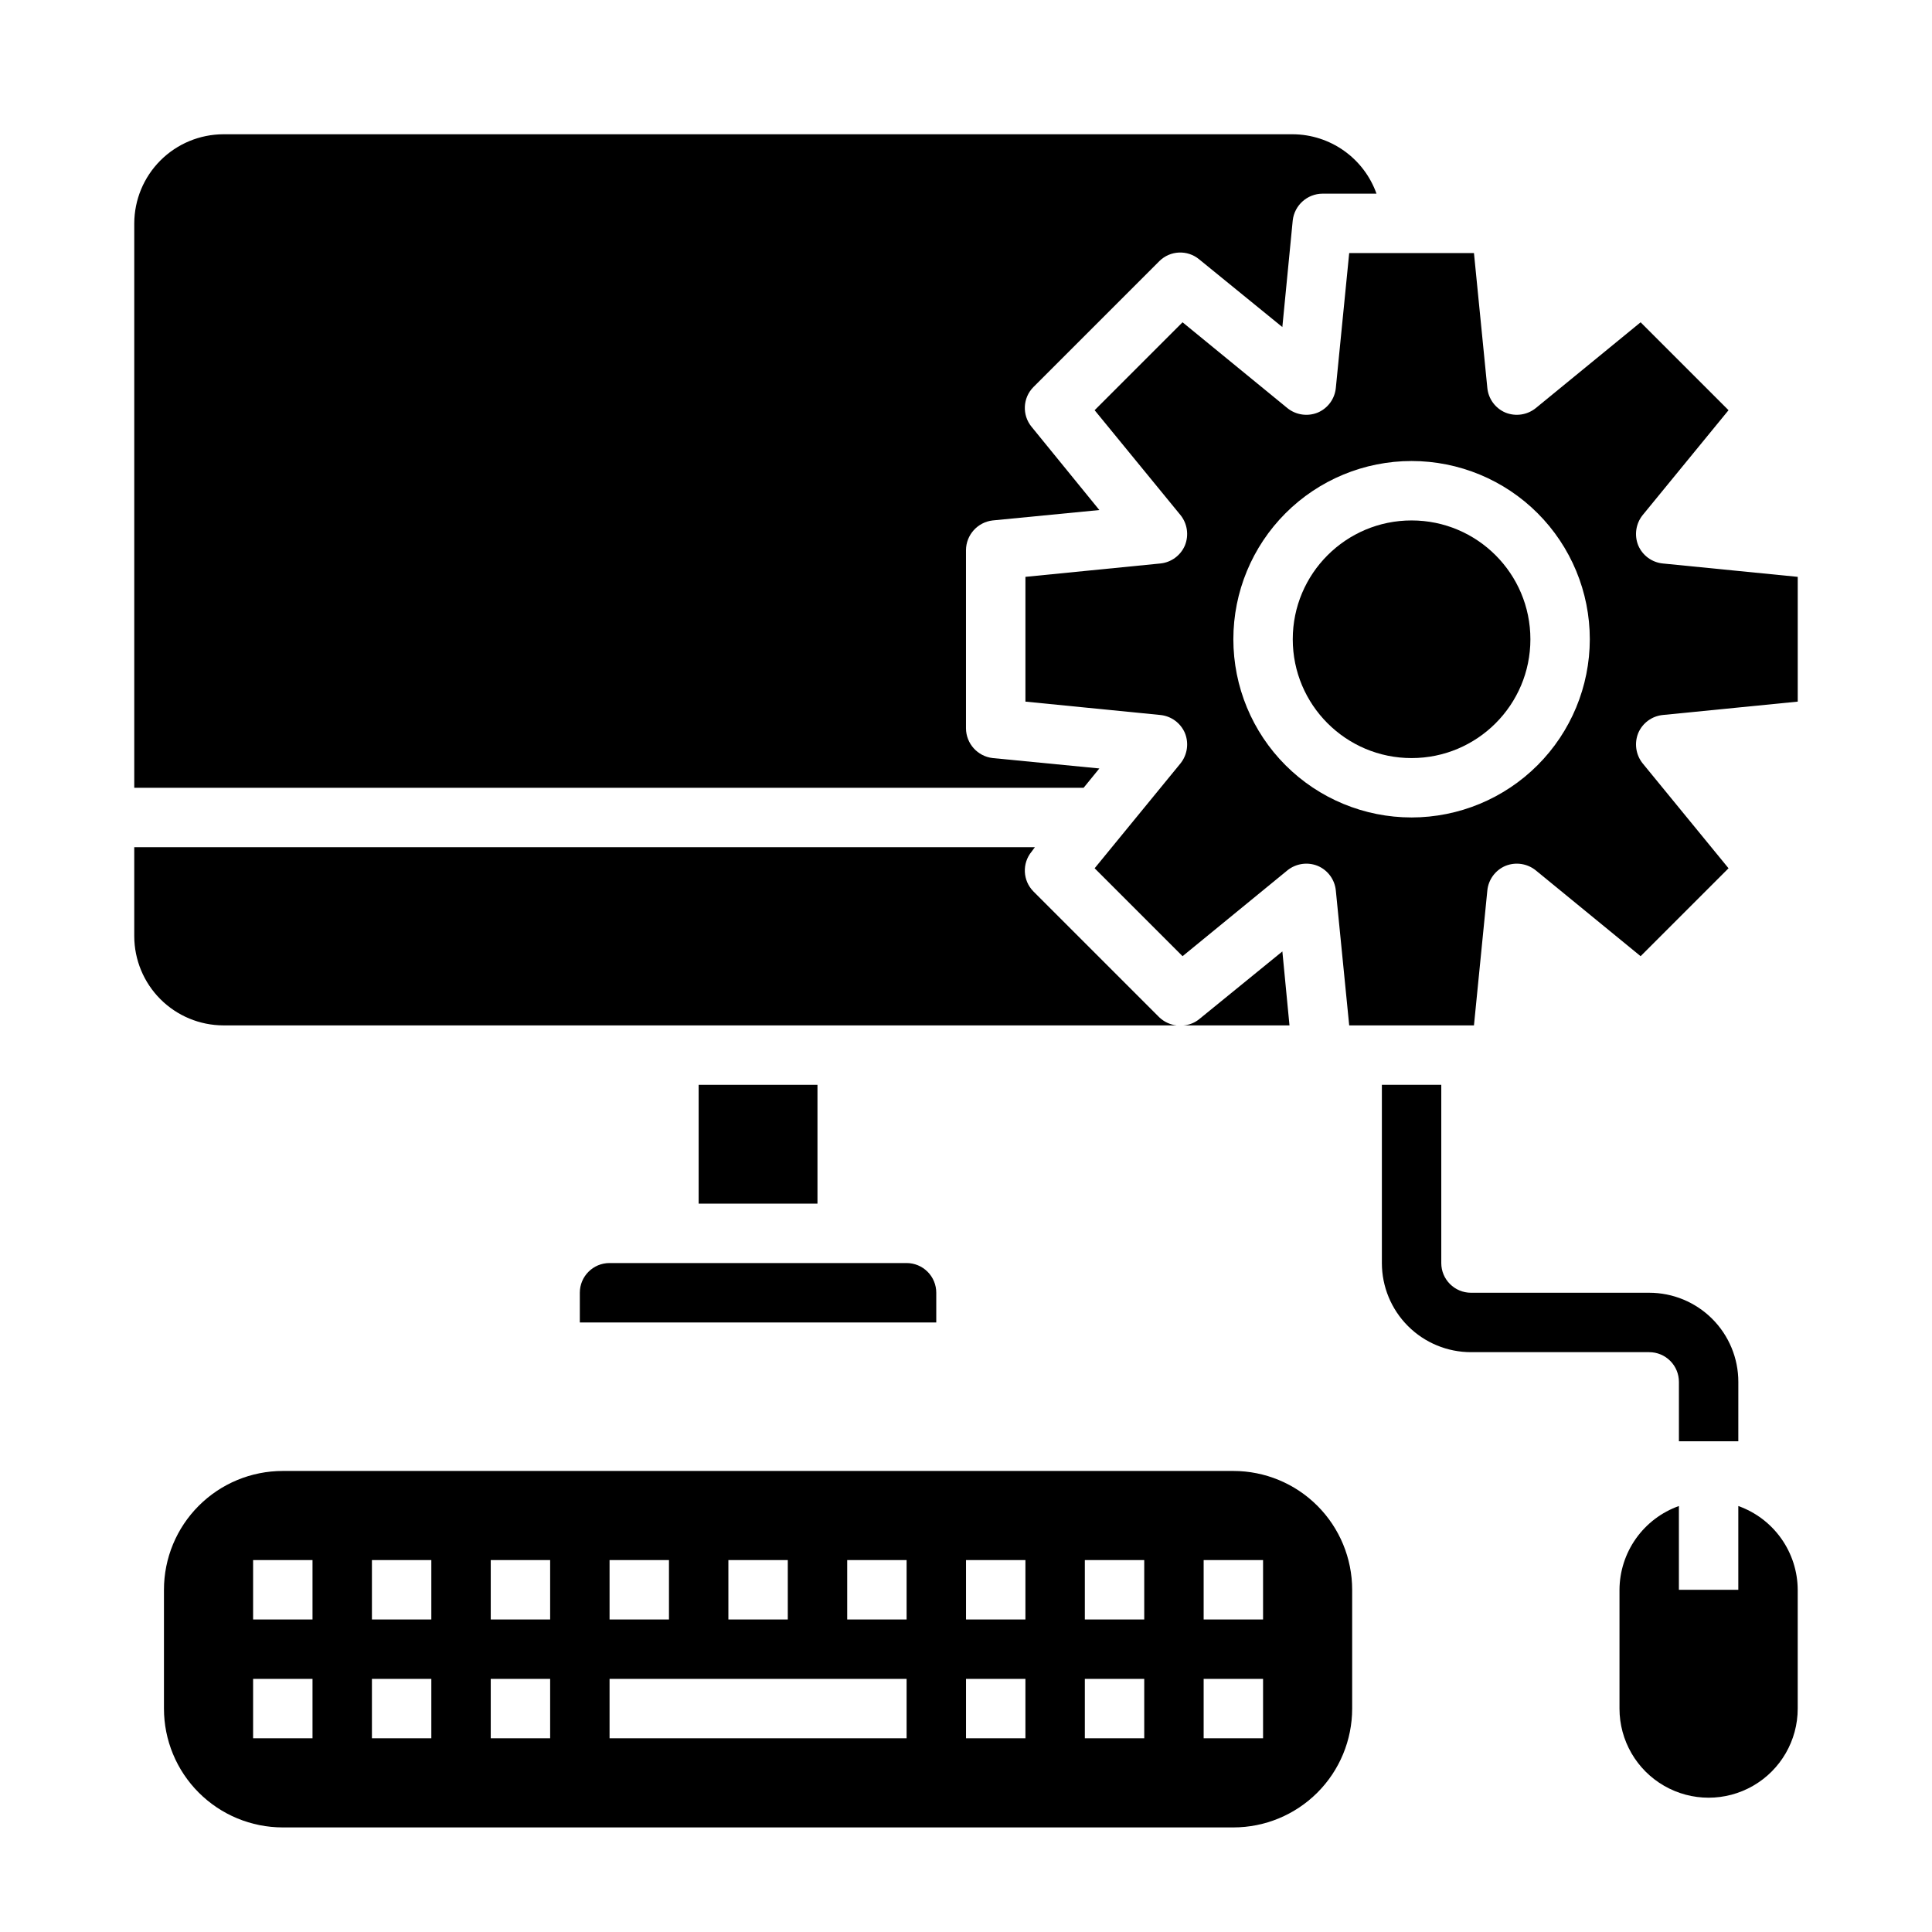
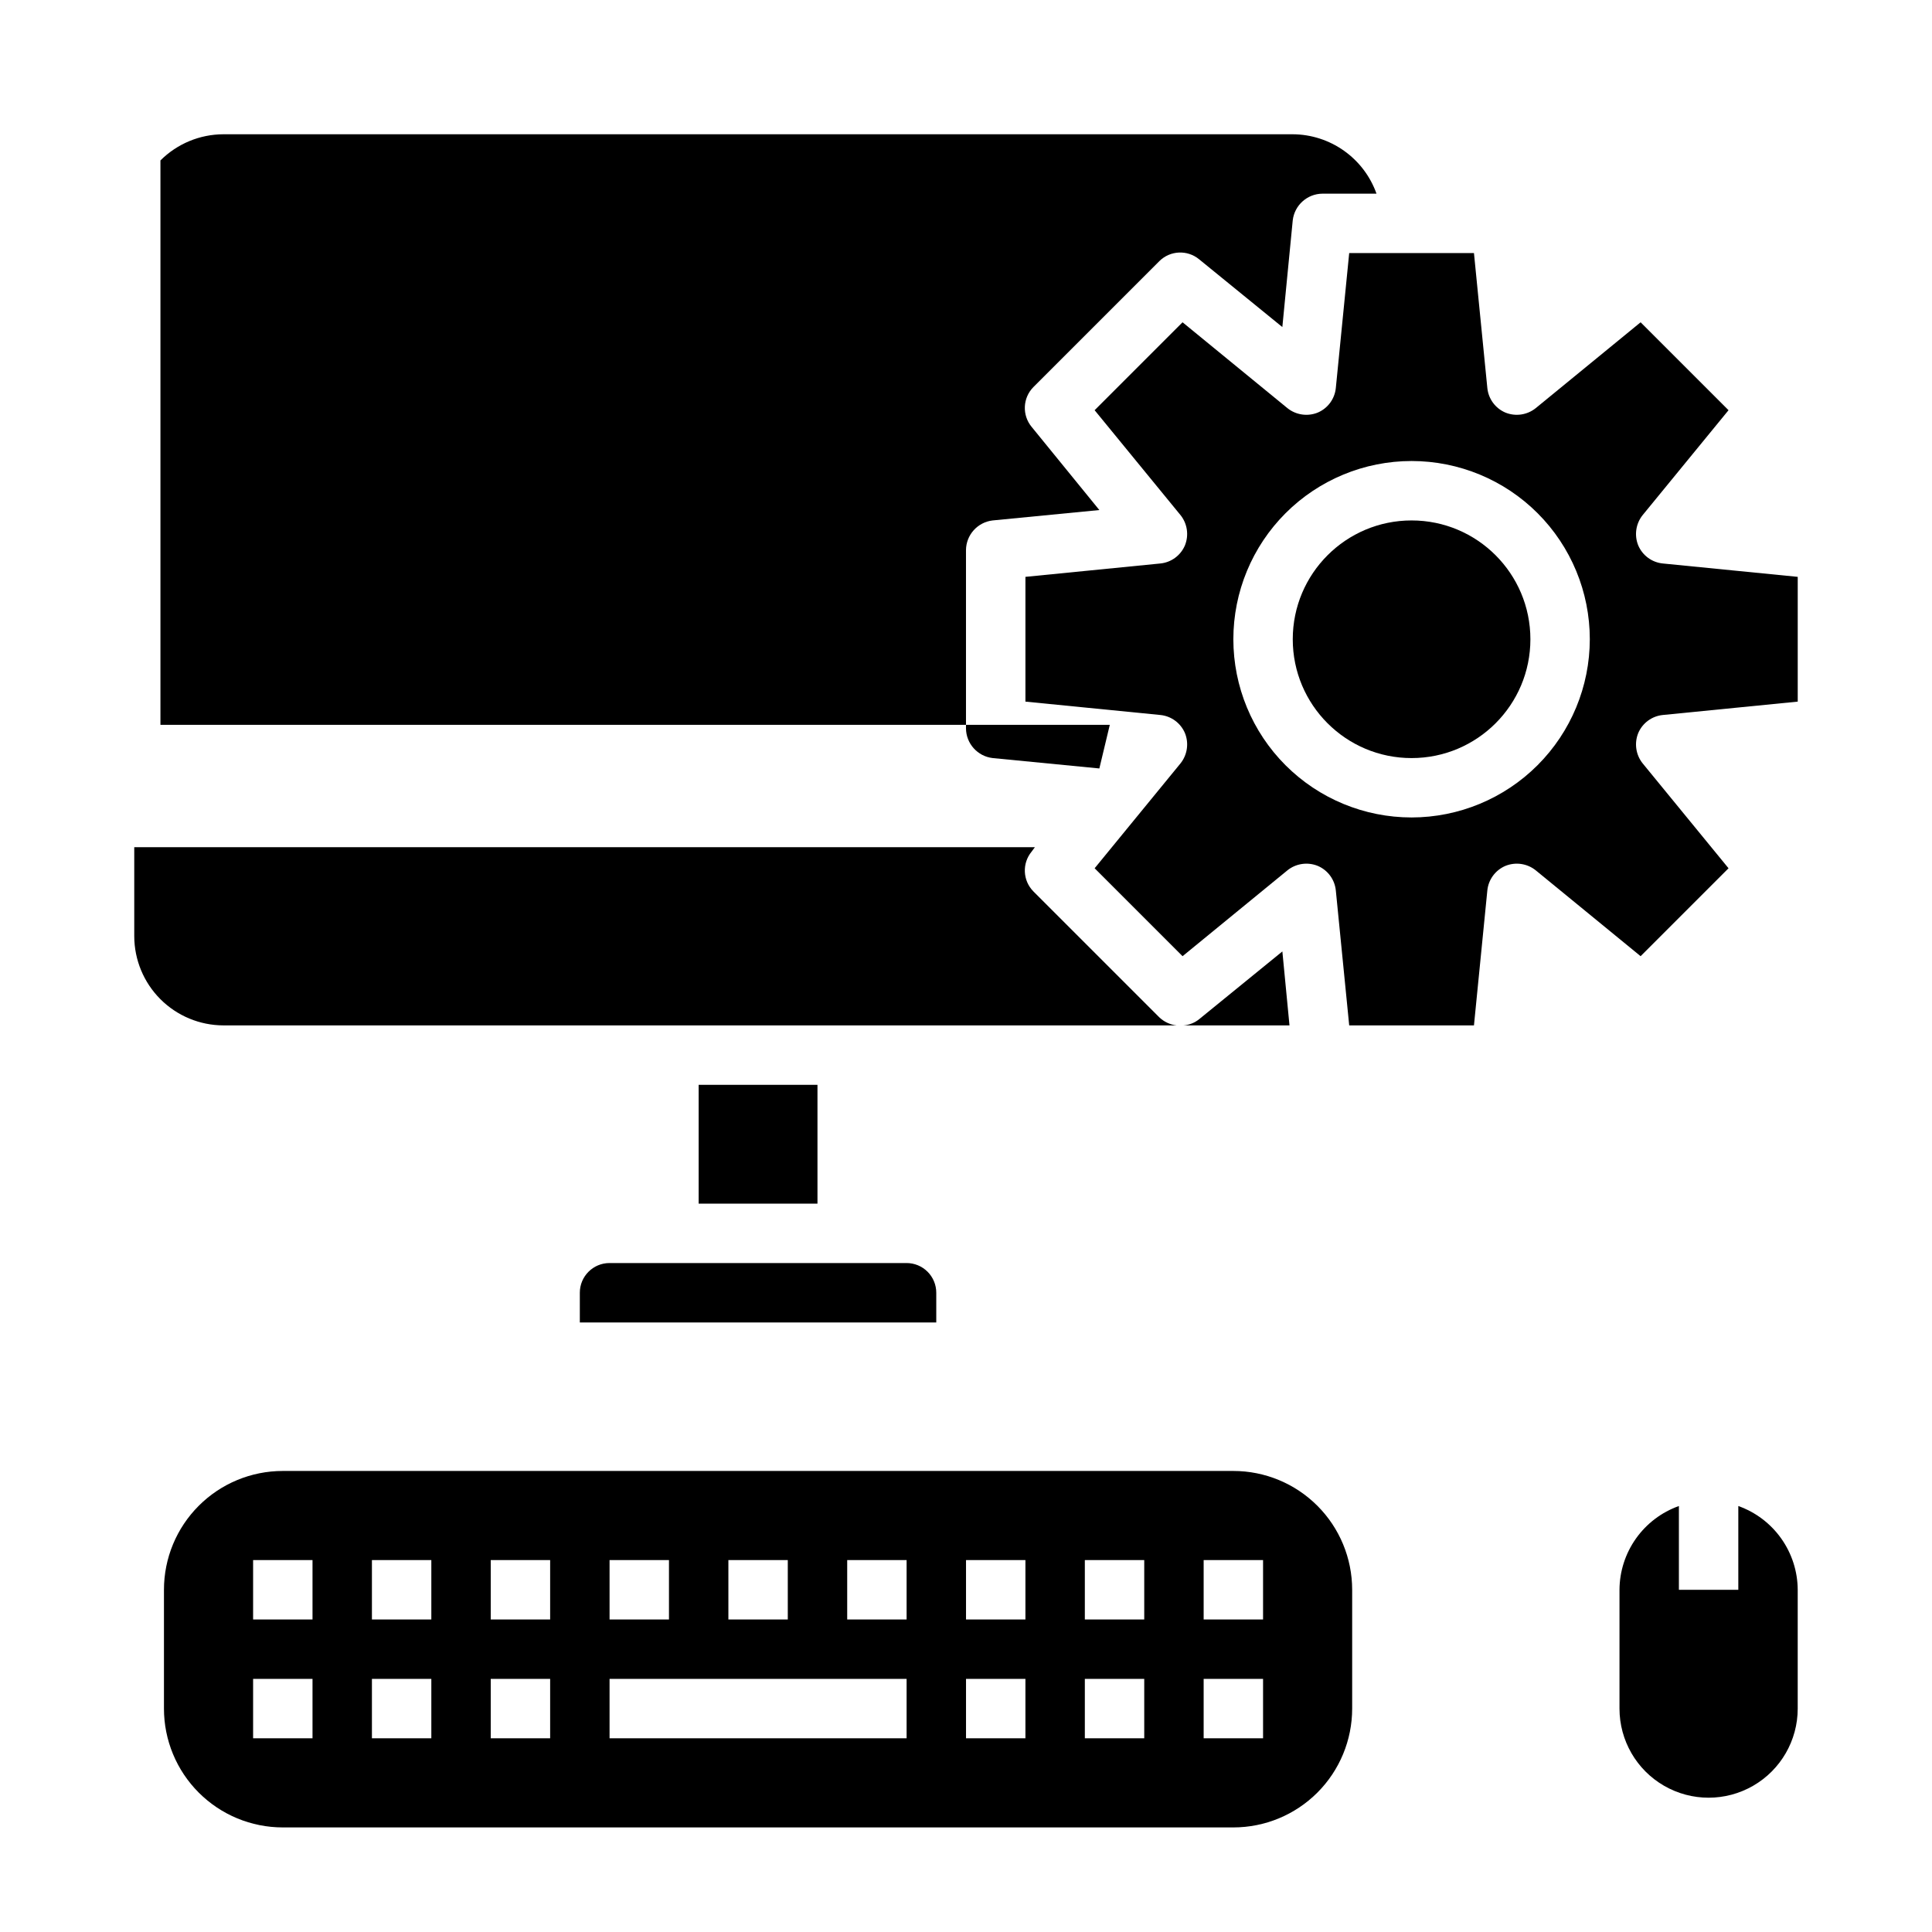
<svg xmlns="http://www.w3.org/2000/svg" fill="#000000" width="800px" height="800px" version="1.1" viewBox="144 144 512 512">
  <g>
    <path d="m297.66 486.59v7.871h94.461v-7.871c0-2.086-0.828-4.09-2.305-5.566-1.477-1.477-3.477-2.305-5.566-2.305h-78.719c-4.348 0-7.871 3.523-7.871 7.871z" />
    <path d="m455.81 415.74c-1.715-0.195-3.316-0.941-4.566-2.125l-33.379-33.379c-2.84-2.871-3.047-7.43-0.473-10.547l0.867-1.18h-238.68v23.617-0.004c0.02 6.258 2.512 12.254 6.938 16.68 4.426 4.426 10.422 6.918 16.68 6.938z" />
-     <path d="m435.34 347.65-28.262-2.754c-4.012-0.457-7.051-3.836-7.082-7.871v-47.234c0.031-4.035 3.07-7.414 7.082-7.871l28.262-2.754-17.949-22.043c-2.574-3.117-2.367-7.676 0.473-10.547l33.379-33.379c2.871-2.844 7.434-3.047 10.547-0.473l22.043 17.949 2.754-28.262c0.457-4.012 3.836-7.051 7.871-7.086h14.328c-1.633-4.586-4.641-8.559-8.613-11.375-3.973-2.816-8.715-4.344-13.586-4.367h-283.39c-6.258 0.02-12.254 2.512-16.68 6.938s-6.918 10.422-6.938 16.68v149.57h251.59z" />
+     <path d="m435.34 347.65-28.262-2.754c-4.012-0.457-7.051-3.836-7.082-7.871v-47.234c0.031-4.035 3.07-7.414 7.082-7.871l28.262-2.754-17.949-22.043c-2.574-3.117-2.367-7.676 0.473-10.547l33.379-33.379c2.871-2.844 7.434-3.047 10.547-0.473l22.043 17.949 2.754-28.262c0.457-4.012 3.836-7.051 7.871-7.086h14.328c-1.633-4.586-4.641-8.559-8.613-11.375-3.973-2.816-8.715-4.344-13.586-4.367h-283.39c-6.258 0.02-12.254 2.512-16.68 6.938v149.57h251.59z" />
    <path d="m604.67 543.11v22.199h-15.746v-22.199c-4.586 1.633-8.559 4.641-11.375 8.613-2.816 3.973-4.344 8.715-4.367 13.586v31.488c0 8.434 4.5 16.23 11.809 20.449 7.305 4.219 16.309 4.219 23.613 0 7.309-4.219 11.809-12.016 11.809-20.449v-31.488c-0.023-4.871-1.547-9.613-4.367-13.586-2.816-3.973-6.789-6.981-11.375-8.613z" />
    <path d="m329.15 431.49h31.488v31.488h-31.488z" />
    <path d="m584.68 293.33c-2.894-0.281-5.402-2.125-6.535-4.801-1.086-2.695-0.637-5.766 1.184-8.031l22.75-27.789-23.301-23.301-27.789 22.75c-2.266 1.82-5.336 2.273-8.031 1.184-2.676-1.133-4.519-3.641-4.801-6.535l-3.543-35.738h-33.062l-3.543 35.738c-0.281 2.894-2.121 5.402-4.801 6.535-2.691 1.09-5.766 0.637-8.031-1.184l-27.789-22.75-23.301 23.301 22.75 27.789h0.004c1.816 2.266 2.269 5.336 1.18 8.031-1.133 2.676-3.641 4.519-6.535 4.801l-35.738 3.543v33.062l35.738 3.543c2.894 0.281 5.402 2.125 6.535 4.801 1.09 2.695 0.637 5.766-1.18 8.031l-22.75 27.789 23.301 23.301 27.789-22.75h-0.004c2.266-1.82 5.34-2.273 8.031-1.184 2.68 1.133 4.519 3.641 4.801 6.535l3.543 35.738h33.062l3.543-35.738c0.281-2.894 2.125-5.402 4.801-6.535 2.695-1.09 5.766-0.637 8.031 1.184l27.789 22.75 23.301-23.301-22.75-27.789c-1.82-2.266-2.269-5.336-1.184-8.031 1.133-2.676 3.641-4.519 6.535-4.801l35.738-3.543v-33.062zm-66.598 67.305c-12.527 0-24.539-4.973-33.398-13.832-8.855-8.859-13.832-20.871-13.832-33.398s4.977-24.539 13.832-33.398c8.859-8.859 20.871-13.832 33.398-13.832s24.543 4.973 33.398 13.832c8.859 8.859 13.836 20.871 13.836 33.398-0.016 12.523-4.996 24.531-13.848 33.383-8.855 8.855-20.863 13.836-33.387 13.848z" />
    <path d="m483.84 396.14-22.043 17.949c-1.188 0.965-2.644 1.543-4.172 1.652h28.102z" />
    <path d="m549.57 313.41c0 17.391-14.098 31.488-31.488 31.488s-31.488-14.098-31.488-31.488 14.098-31.488 31.488-31.488 31.488 14.098 31.488 31.488" />
-     <path d="m588.93 510.21v15.742h15.742l0.004-15.742c0-6.262-2.488-12.27-6.918-16.699-4.43-4.43-10.434-6.918-16.699-6.918h-47.23c-4.348 0-7.875-3.523-7.875-7.871v-47.23h-15.742v47.23c0 6.262 2.488 12.27 6.918 16.699 4.426 4.43 10.434 6.918 16.699 6.918h47.23c2.09 0 4.09 0.828 5.566 2.305 1.477 1.477 2.305 3.477 2.305 5.566z" />
    <path d="m470.85 533.82h-251.91c-8.352 0-16.359 3.316-22.266 9.223-5.906 5.902-9.223 13.914-9.223 22.266v31.488c0 8.348 3.316 16.359 9.223 22.266 5.906 5.902 13.914 9.223 22.266 9.223h251.91c8.352 0 16.359-3.32 22.266-9.223 5.902-5.906 9.223-13.918 9.223-22.266v-31.488c0-8.352-3.32-16.363-9.223-22.266-5.906-5.906-13.914-9.223-22.266-9.223zm-133.82 23.613h15.742v15.742l-15.742 0.004zm-31.488 0h15.742v15.742l-15.742 0.004zm-78.723 47.234h-15.742v-15.746h15.742zm0-31.488h-15.742v-15.746h15.742zm31.488 31.488h-15.742v-15.746h15.742zm0-31.488h-15.742v-15.746h15.742zm31.488 31.488h-15.742v-15.746h15.742zm0-31.488h-15.742v-15.746h15.742zm94.465 31.488h-78.719v-15.746h78.719zm0-31.488h-15.742v-15.746h15.742zm31.488 31.488h-15.742v-15.746h15.742zm0-31.488h-15.742v-15.746h15.742zm31.488 31.488h-15.742v-15.746h15.742zm0-31.488h-15.742v-15.746h15.742zm31.488 31.488h-15.742v-15.746h15.742zm0-31.488h-15.742v-15.746h15.742z" />
  </g>
</svg>